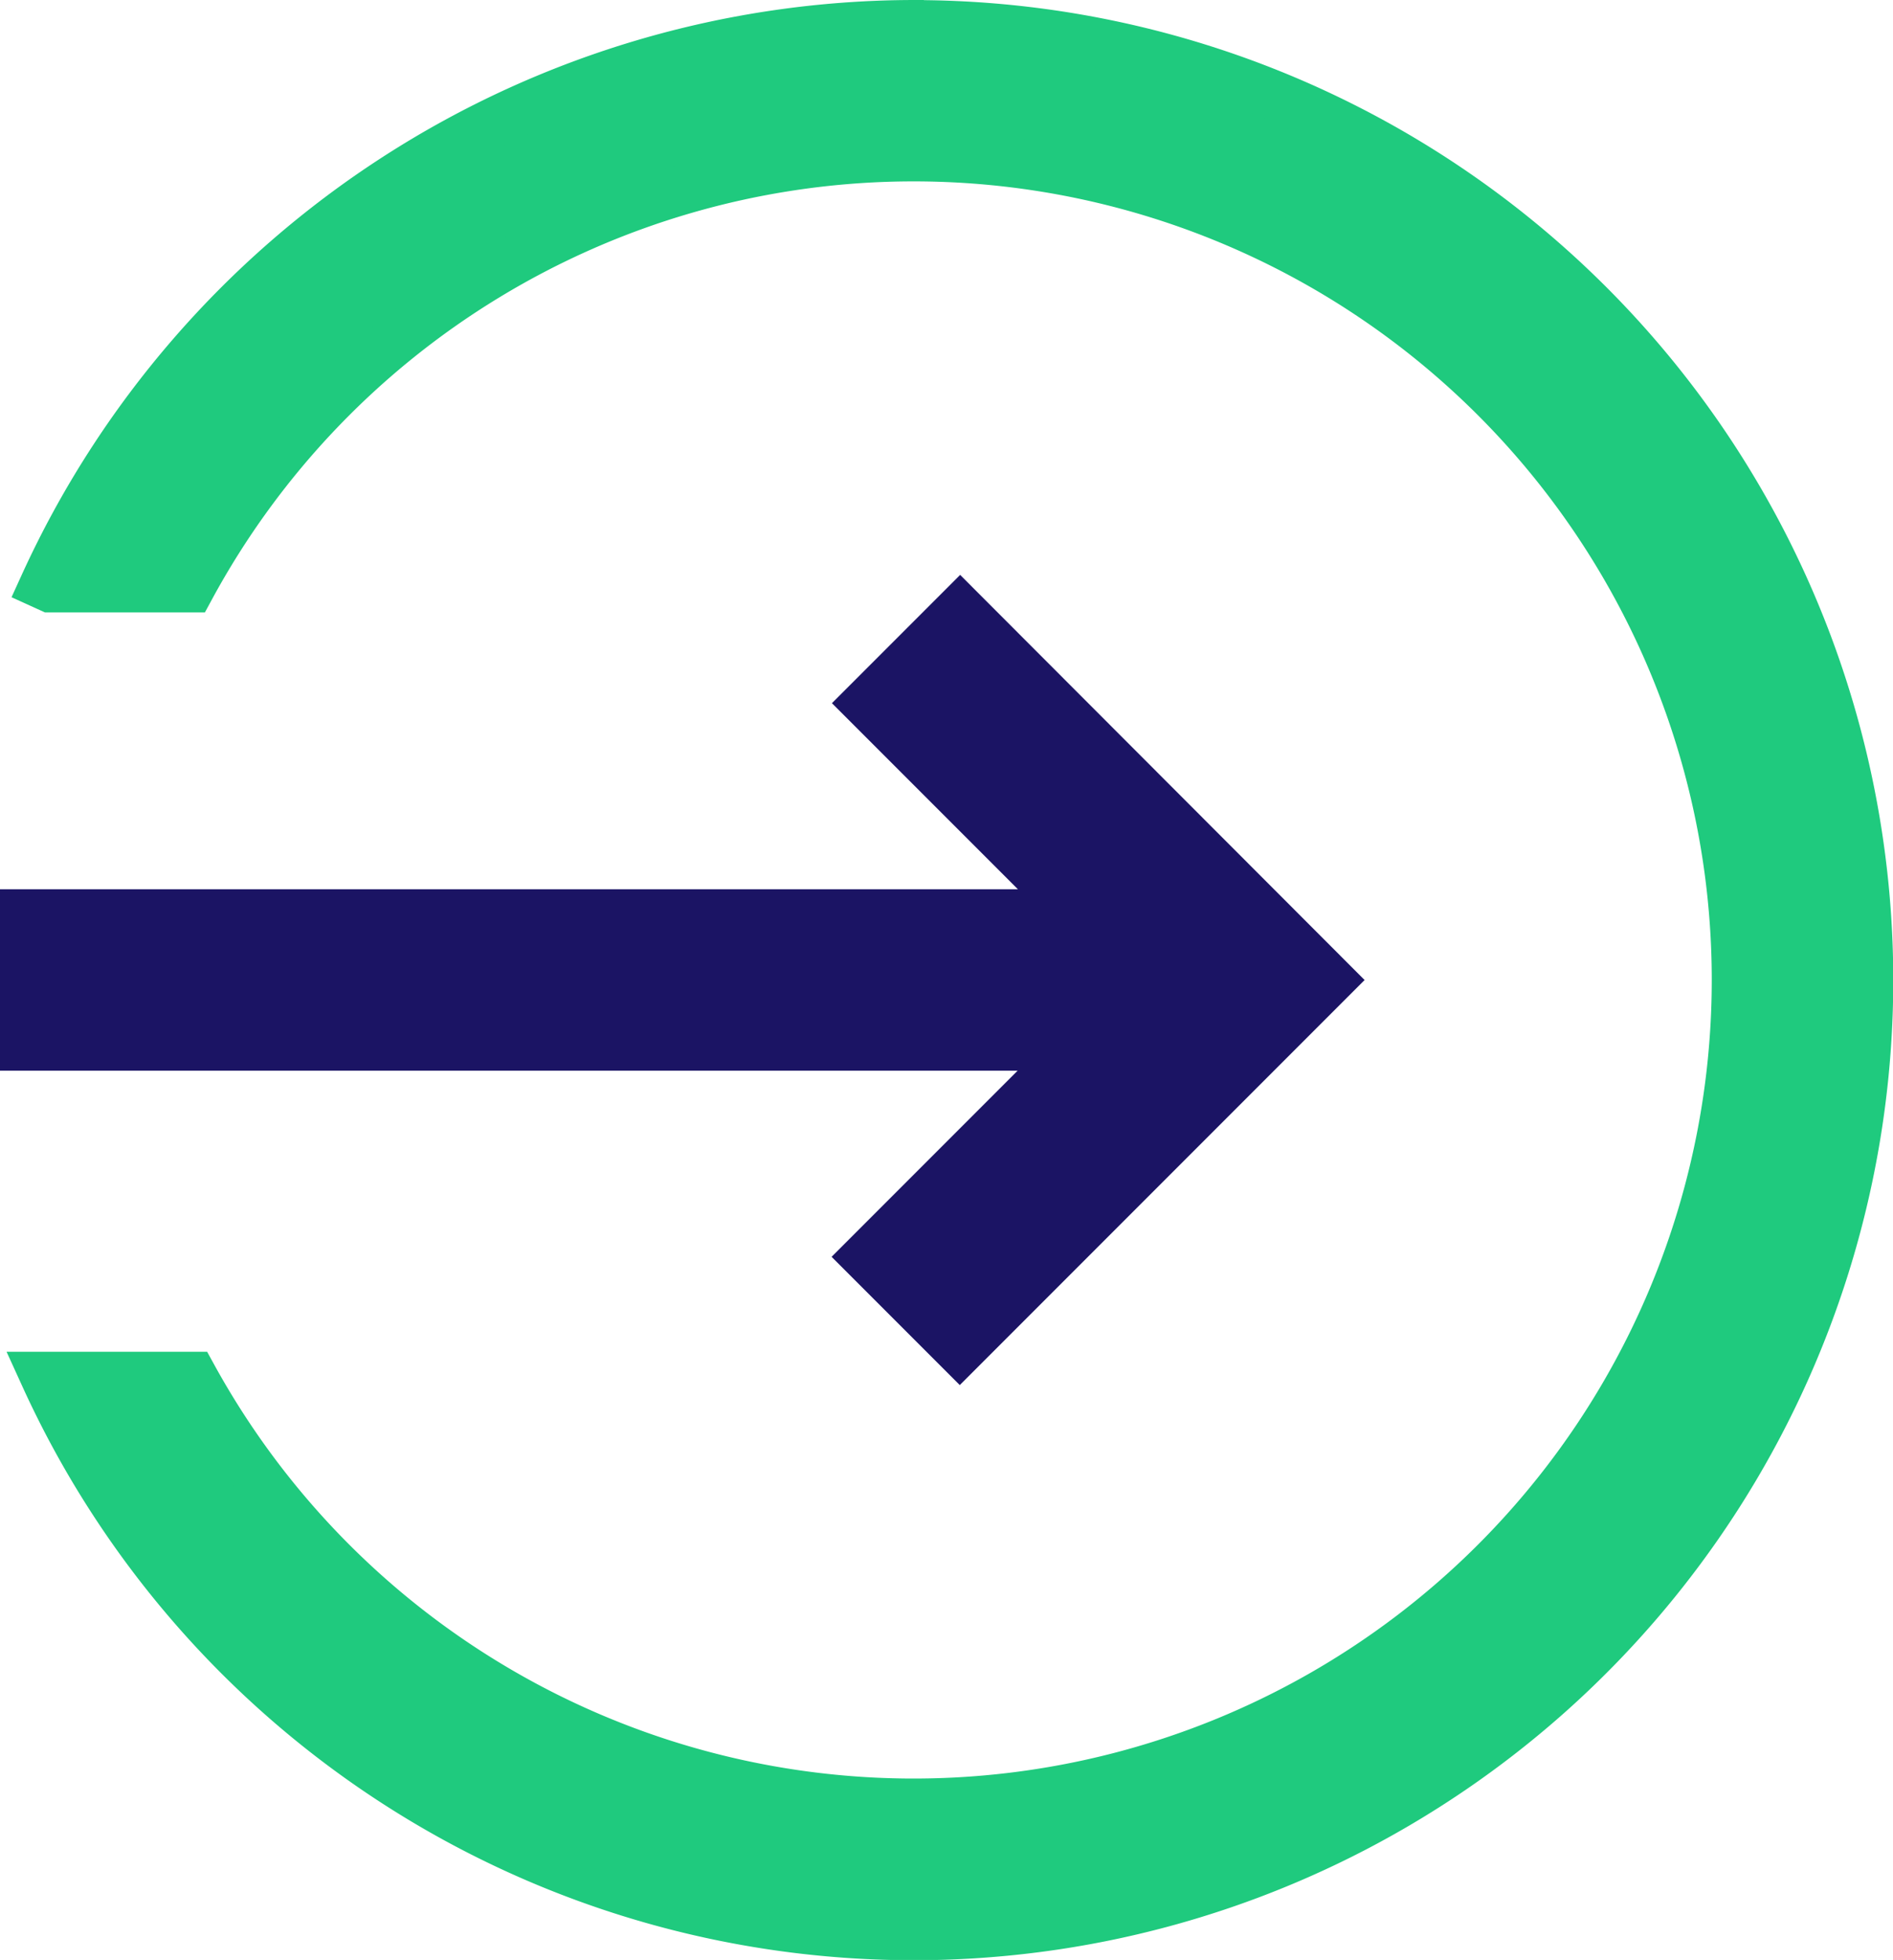
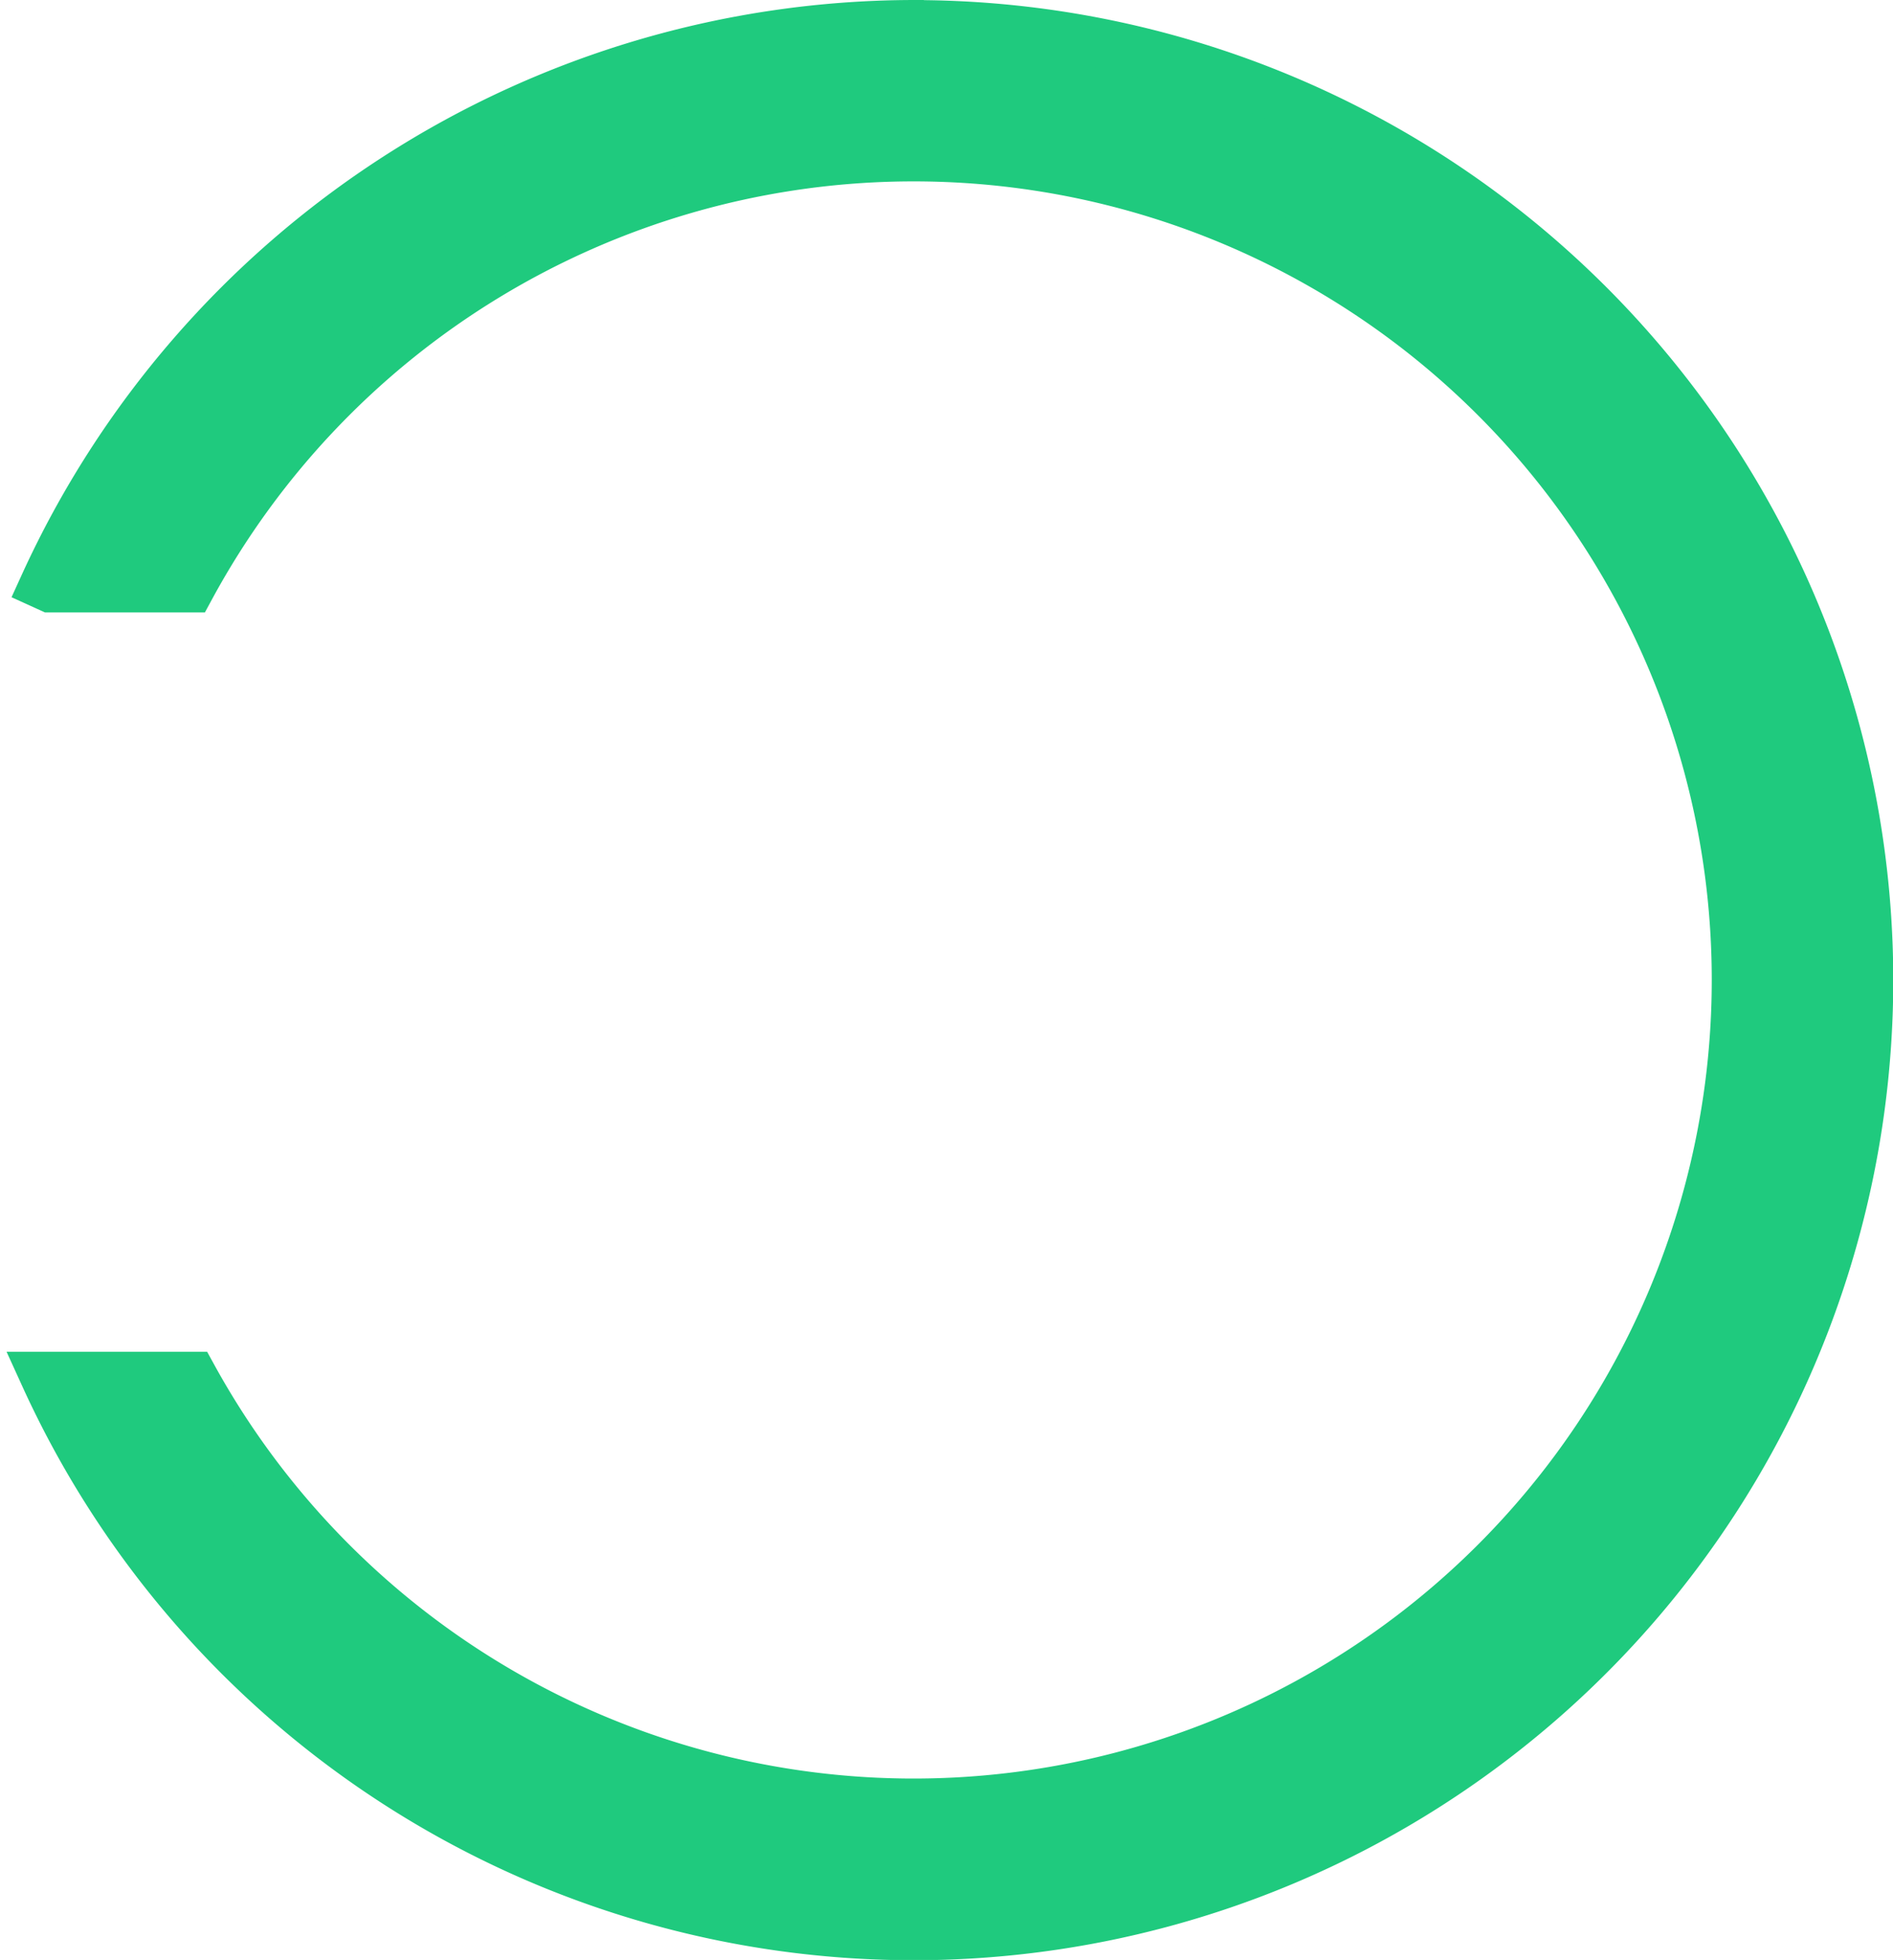
<svg xmlns="http://www.w3.org/2000/svg" width="38.115" height="39.44" viewBox="0 0 38.115 39.44">
  <defs>
    <style>.a{fill:#1fca7e;stroke:#1fca7e;}.a,.b{stroke-miterlimit:10;}.b{fill:#1b1464;stroke:#1b1464;}</style>
  </defs>
  <g transform="translate(0.5 0.5)">
    <g transform="translate(0.392 0)">
      <path class="a" d="M1210.194,389.745a19.271,19.271,0,0,0-17.5,11.27l.119.054h2.814a16.57,16.57,0,1,1,.047,15.878h-2.965a19.222,19.222,0,1,0,17.487-27.2Z" transform="translate(-1192.691 -389.745)" />
    </g>
-     <path class="b" d="M1210.836,410.412l-1.874,1.874,4.245,4.245H1192v2.651h21.2l-4.245,4.245,1.874,1.874,7.444-7.444Z" transform="translate(-1192.004 -398.636)" />
  </g>
</svg>